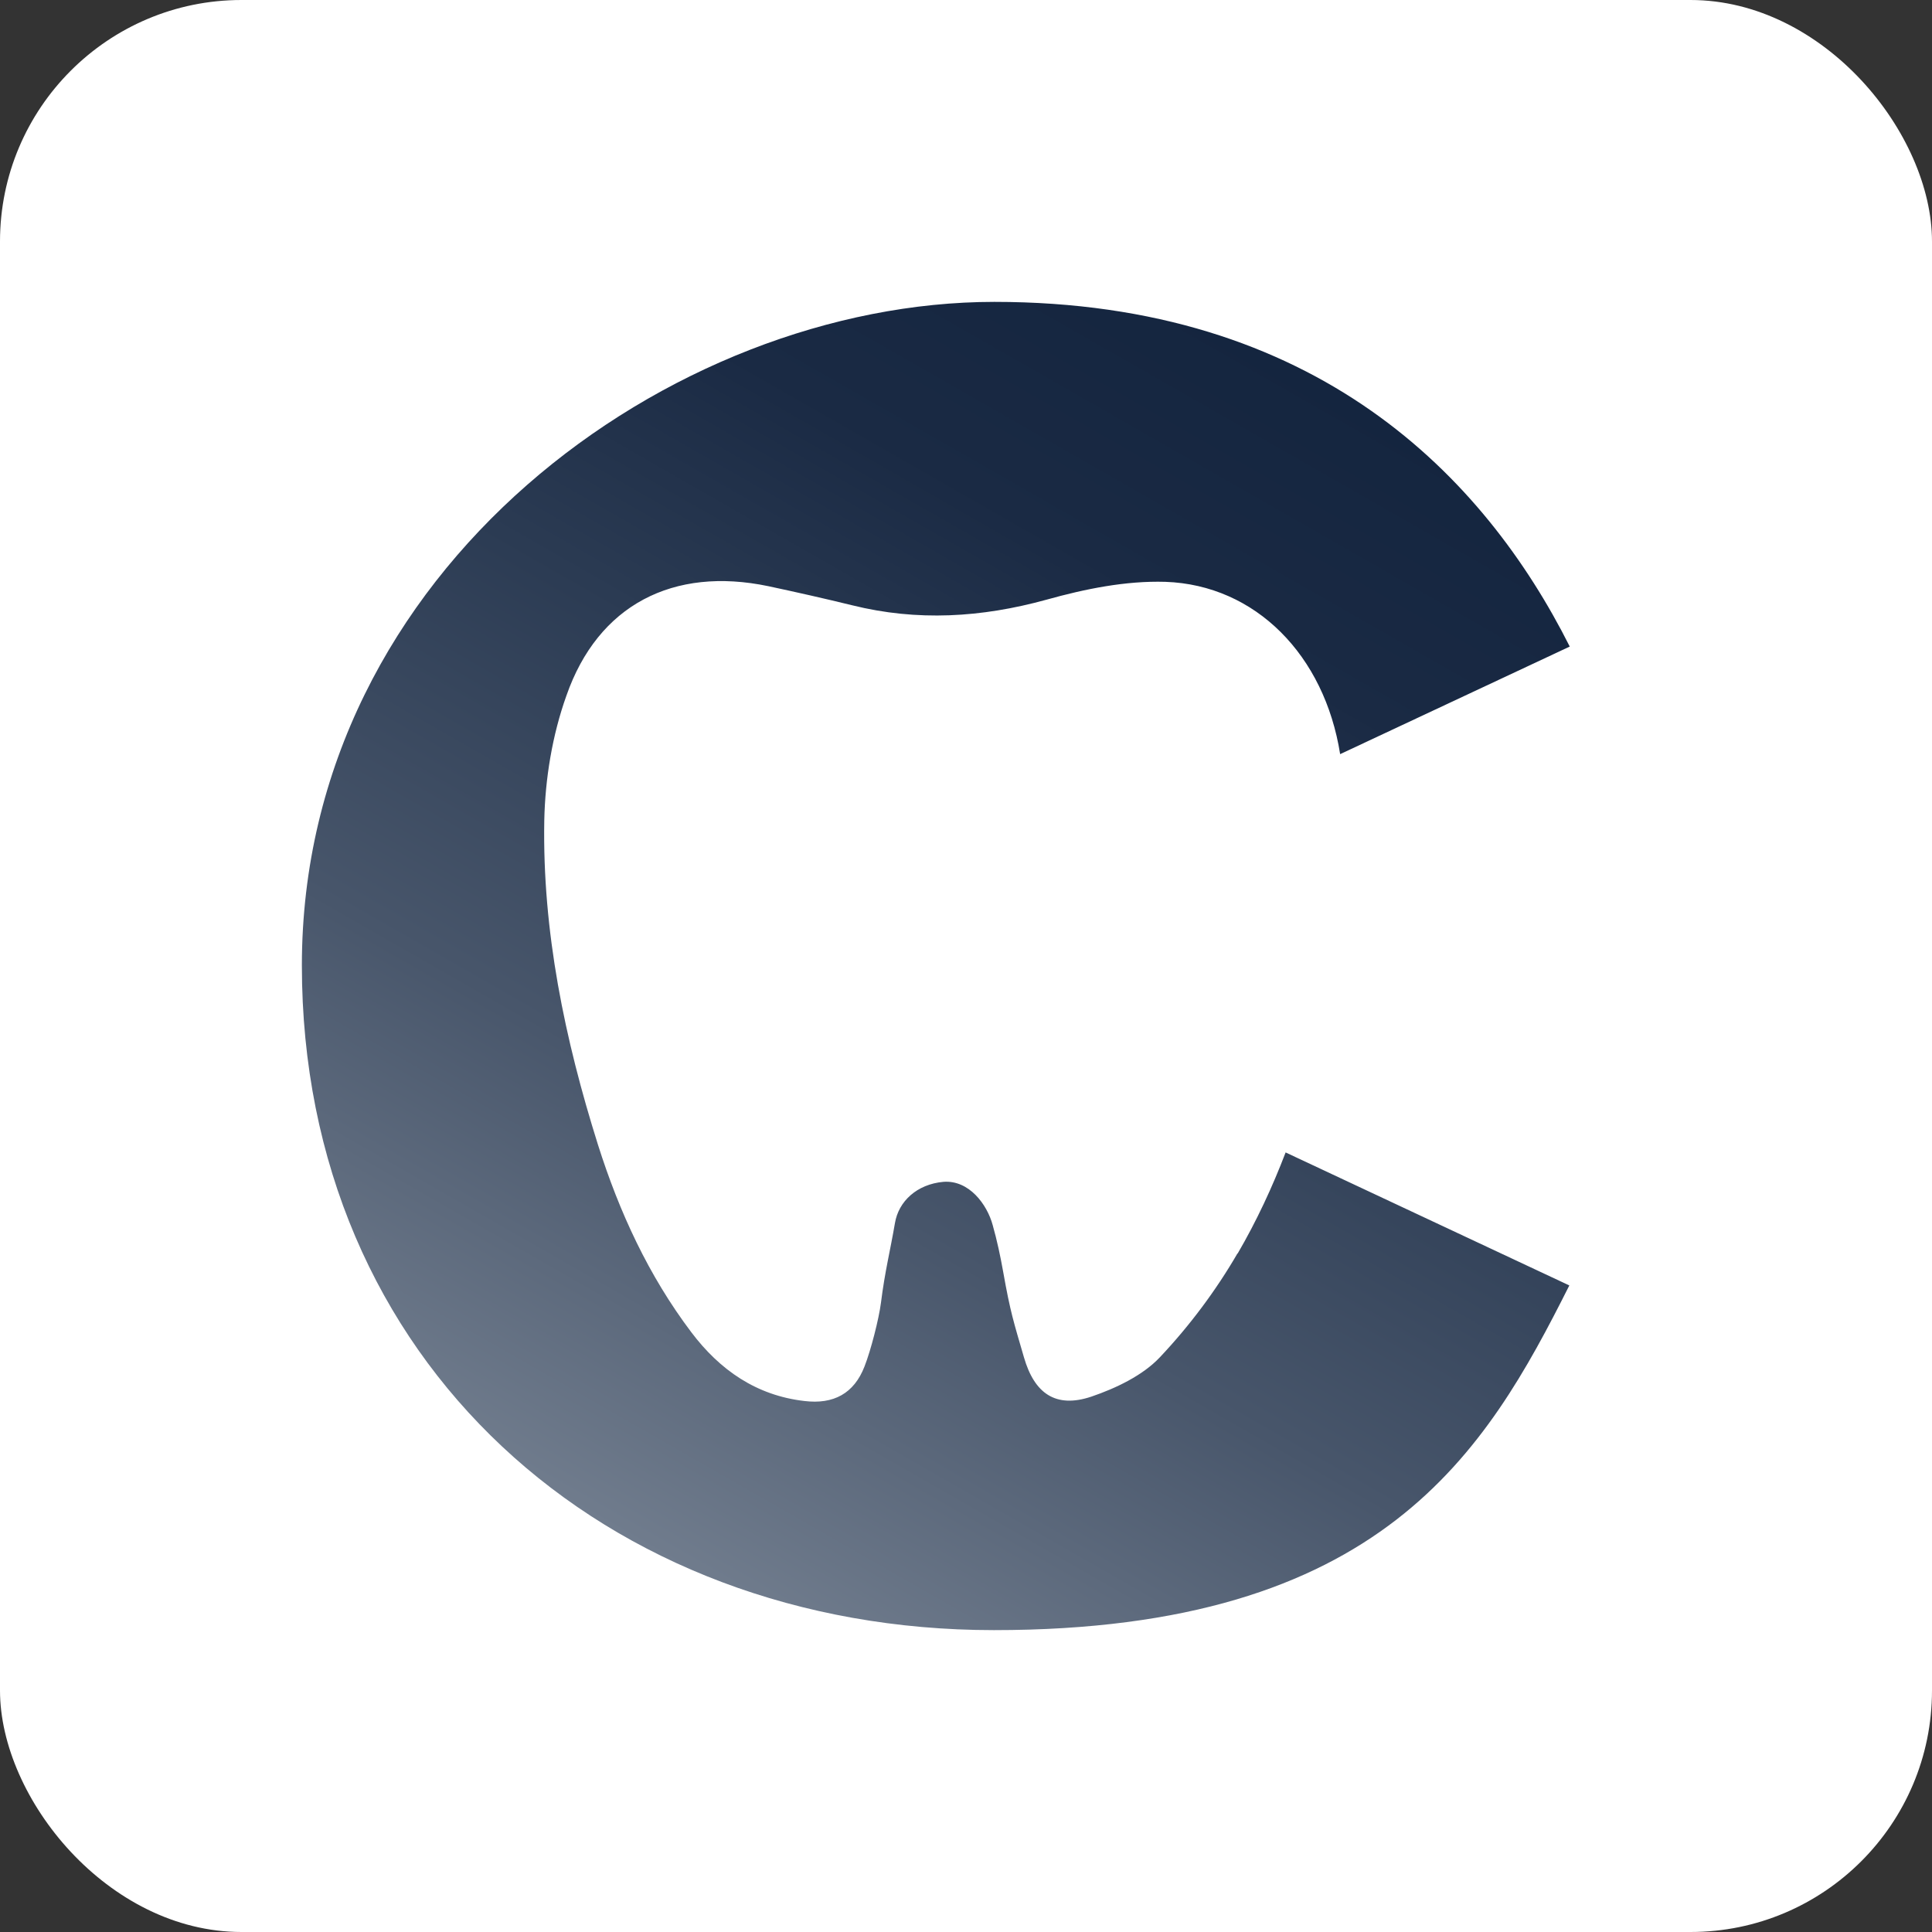
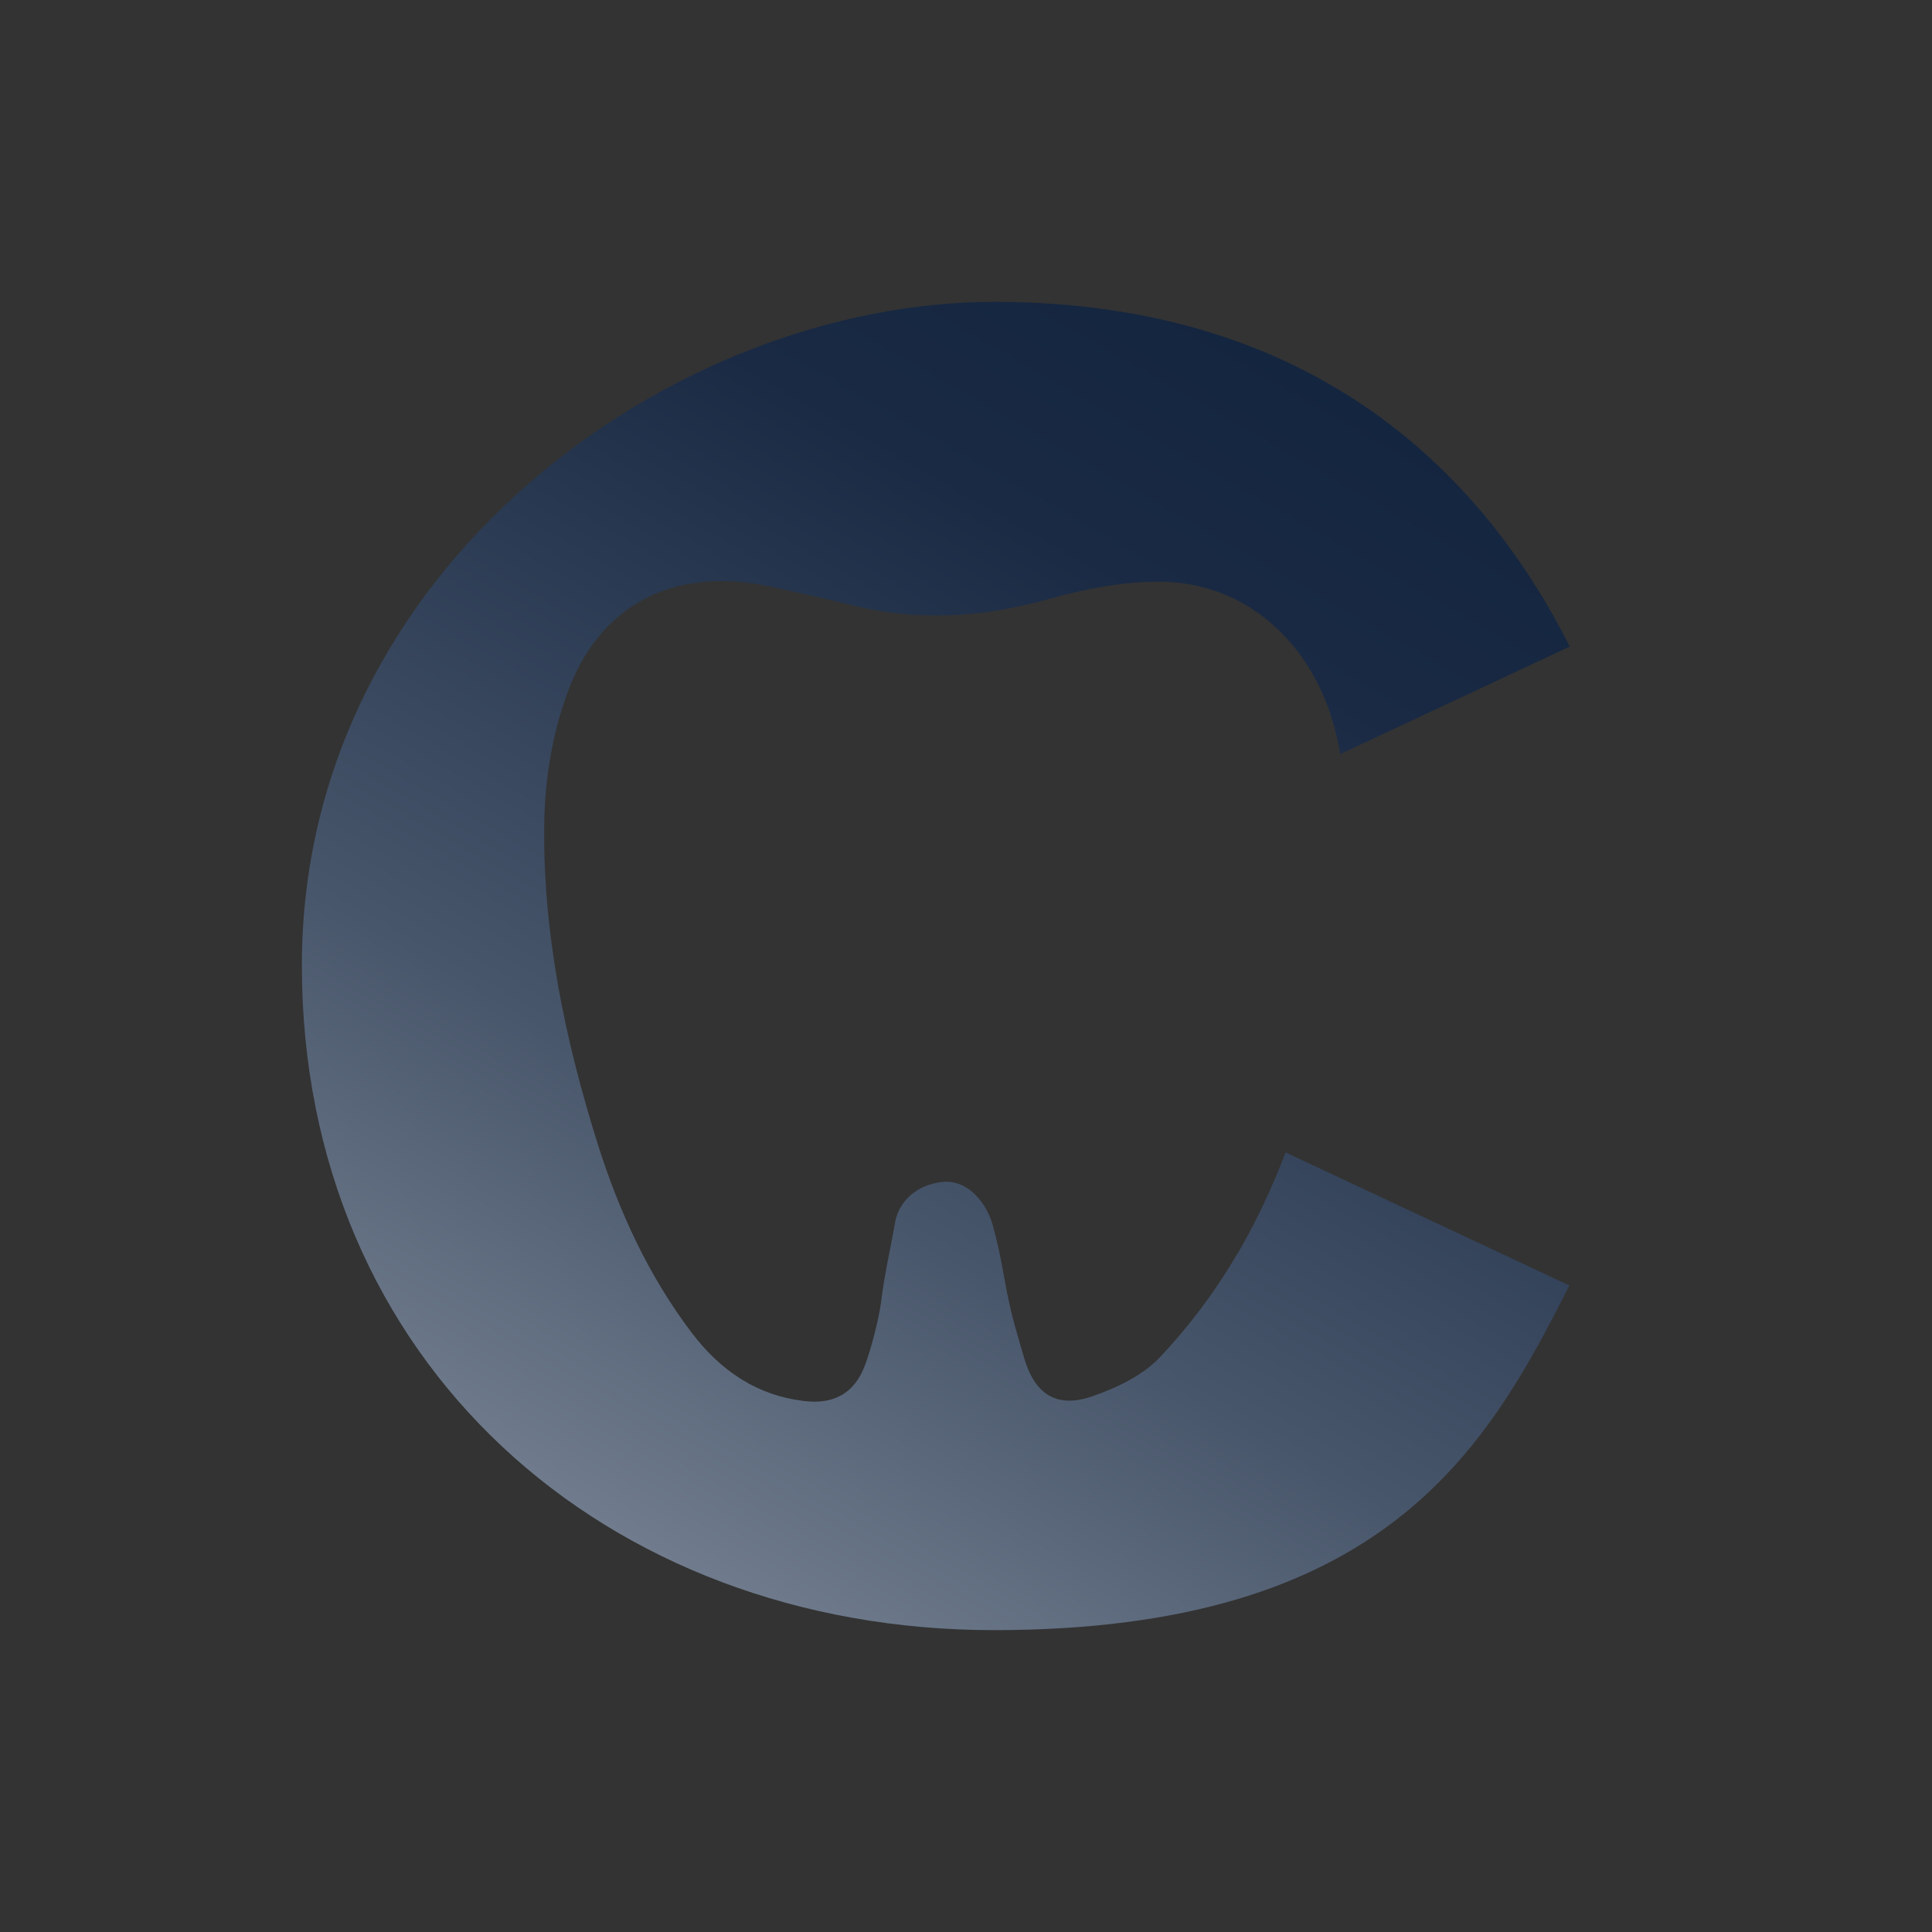
<svg xmlns="http://www.w3.org/2000/svg" width="32" height="32" viewBox="0 0 32 32" fill="none">
  <rect x="0" y="0" width="32" height="32" fill="#333333" stroke="none" />
-   <rect width="32" height="32" rx="4" fill="white" />
  <path d="M20.498 20.758C20.139 21.377 19.701 21.962 19.21 22.482C18.925 22.784 18.48 22.995 18.075 23.133C17.485 23.33 17.133 23.08 16.96 22.482C16.788 21.89 16.735 21.738 16.615 21.061C16.569 20.805 16.515 20.548 16.442 20.291C16.35 19.95 16.051 19.542 15.626 19.575C15.188 19.614 14.883 19.897 14.823 20.259C14.743 20.726 14.657 21.054 14.591 21.581C14.557 21.844 14.425 22.363 14.319 22.633C14.146 23.08 13.807 23.264 13.323 23.205C12.527 23.113 11.923 22.692 11.451 22.067C10.741 21.127 10.257 20.074 9.905 18.963C9.354 17.213 8.982 15.425 9.015 13.589C9.029 12.899 9.148 12.175 9.381 11.524C9.905 10.018 11.153 9.38 12.726 9.709C13.19 9.808 13.655 9.913 14.113 10.025C15.195 10.294 16.257 10.229 17.332 9.933C17.969 9.755 18.646 9.617 19.303 9.637C20.797 9.689 21.938 10.854 22.197 12.491L26 10.709C24.586 7.9 21.812 5 16.469 5C11.126 5 5 9.42 5 15.99C5 22.561 10.024 27 16.462 27C22.9 27 24.613 24.034 25.993 21.291L21.294 19.088C21.075 19.66 20.816 20.219 20.498 20.765V20.758Z" fill="url(#paint0_linear_1_114)" />
  <defs>
    <linearGradient id="paint0_linear_1_114" x1="10.562" y1="25.566" x2="21.665" y2="6.149" gradientUnits="userSpaceOnUse">
      <stop stop-color="#707C8D" />
      <stop offset="0.3" stop-color="#48566B" />
      <stop offset="0.6" stop-color="#2B3B53" />
      <stop offset="0.8" stop-color="#1A2A44" />
      <stop offset="1" stop-color="#14253F" />
    </linearGradient>
  </defs>
</svg>